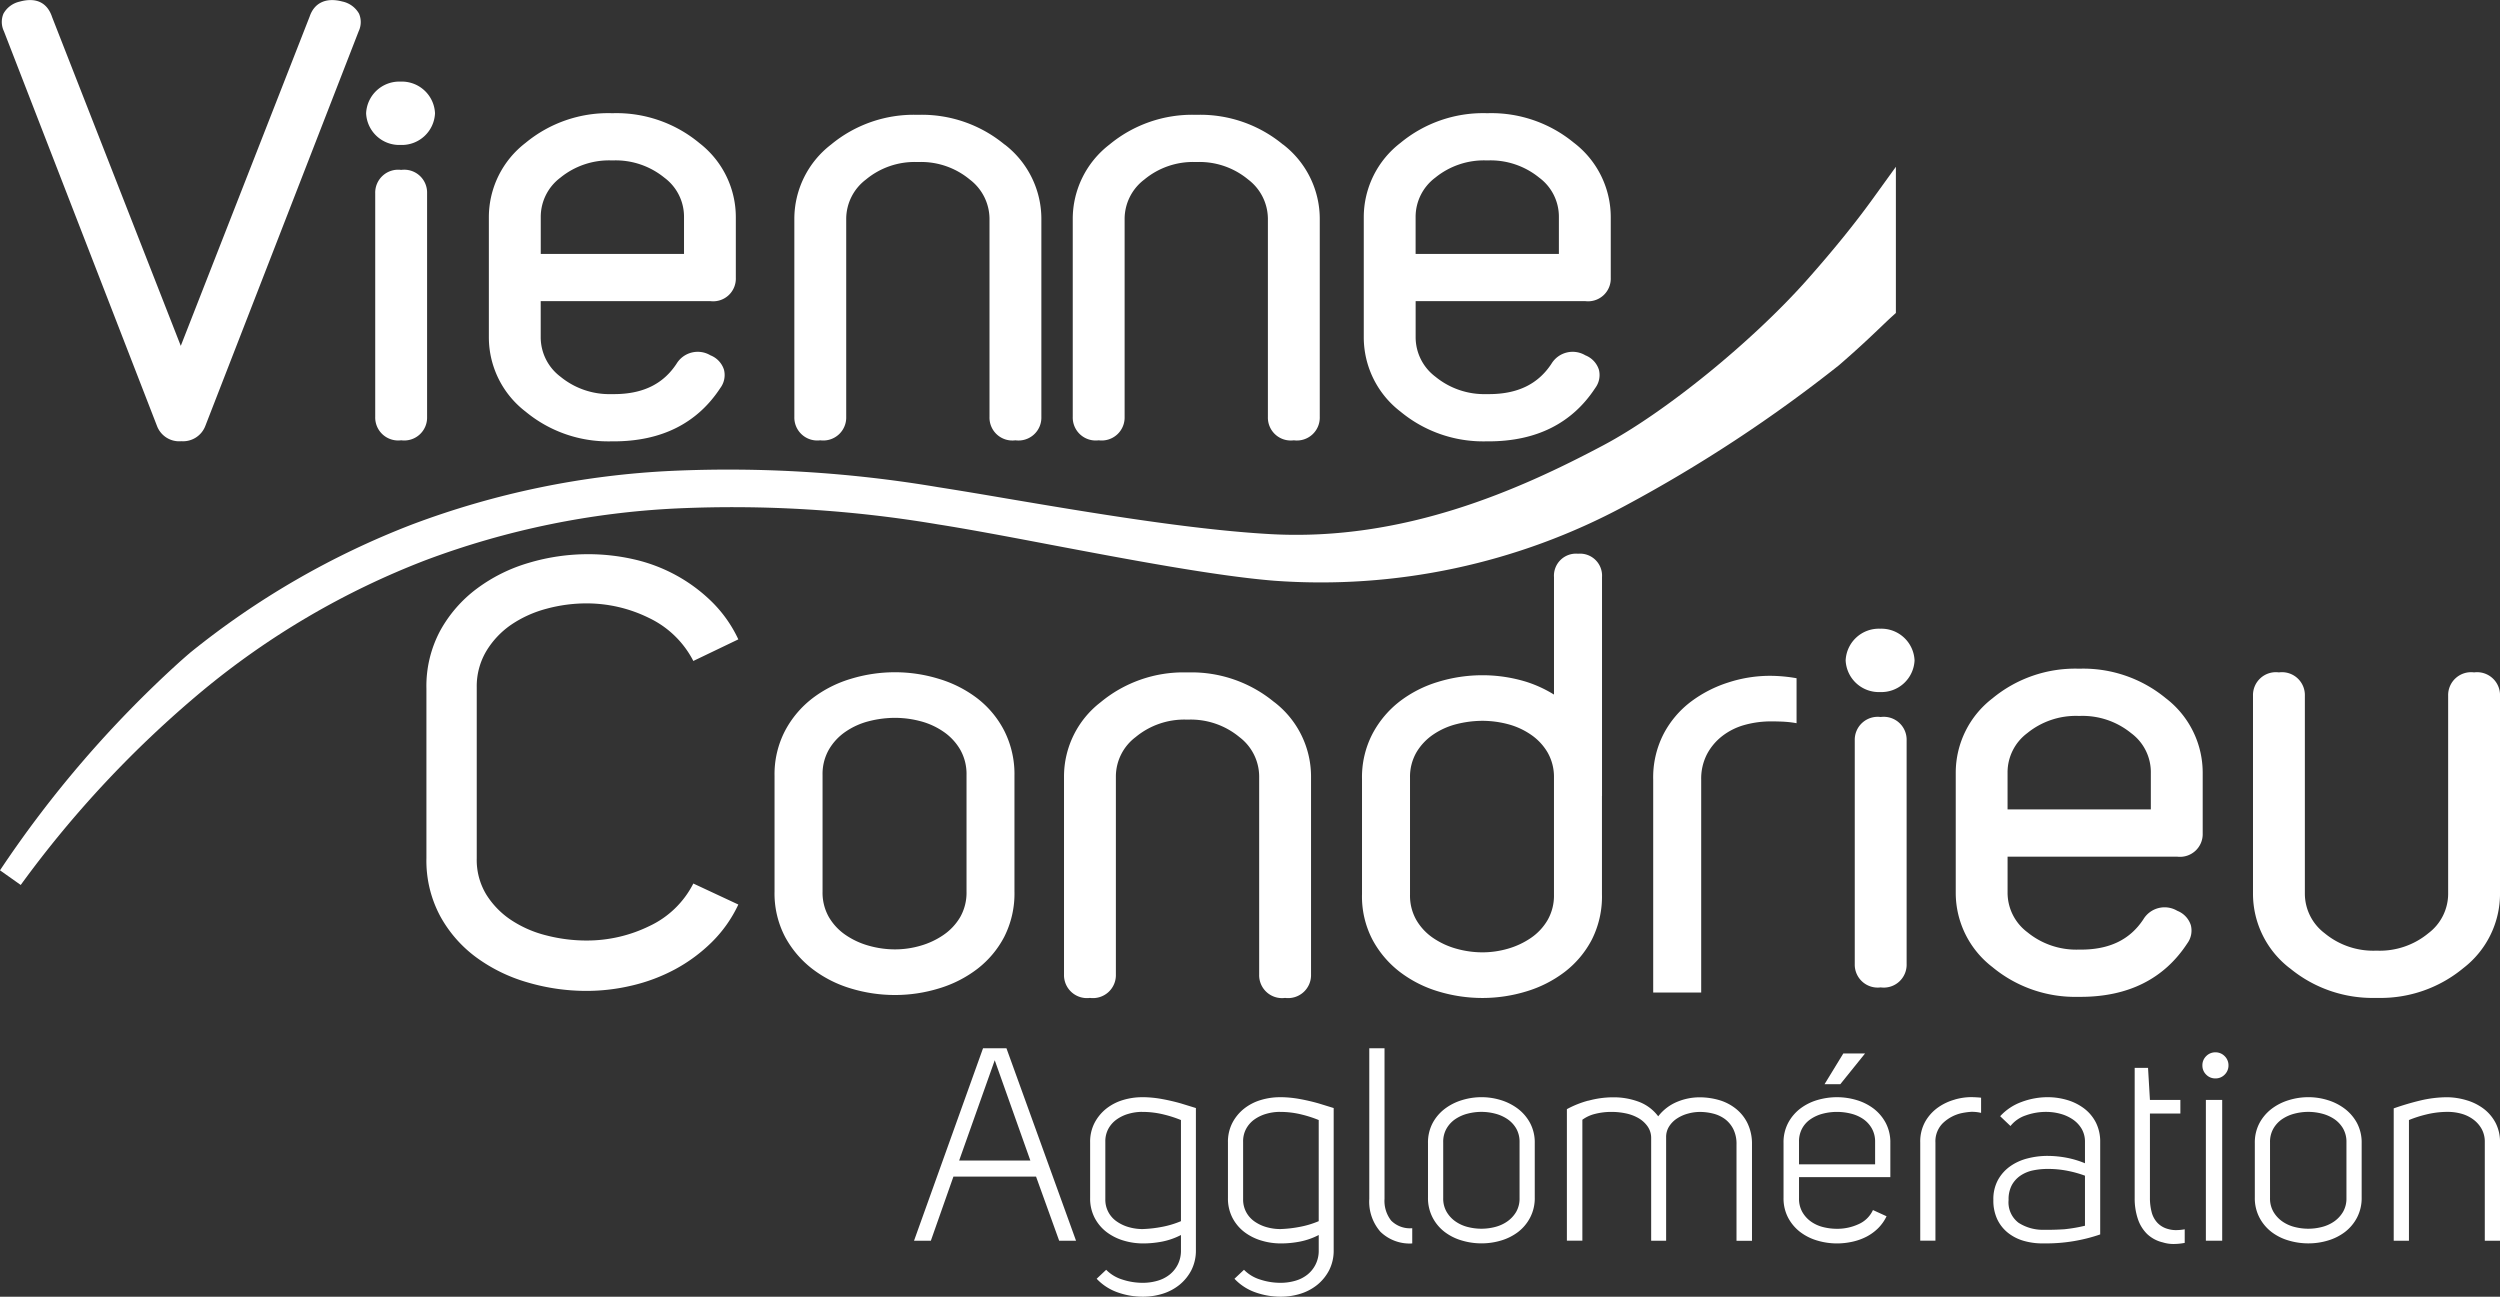
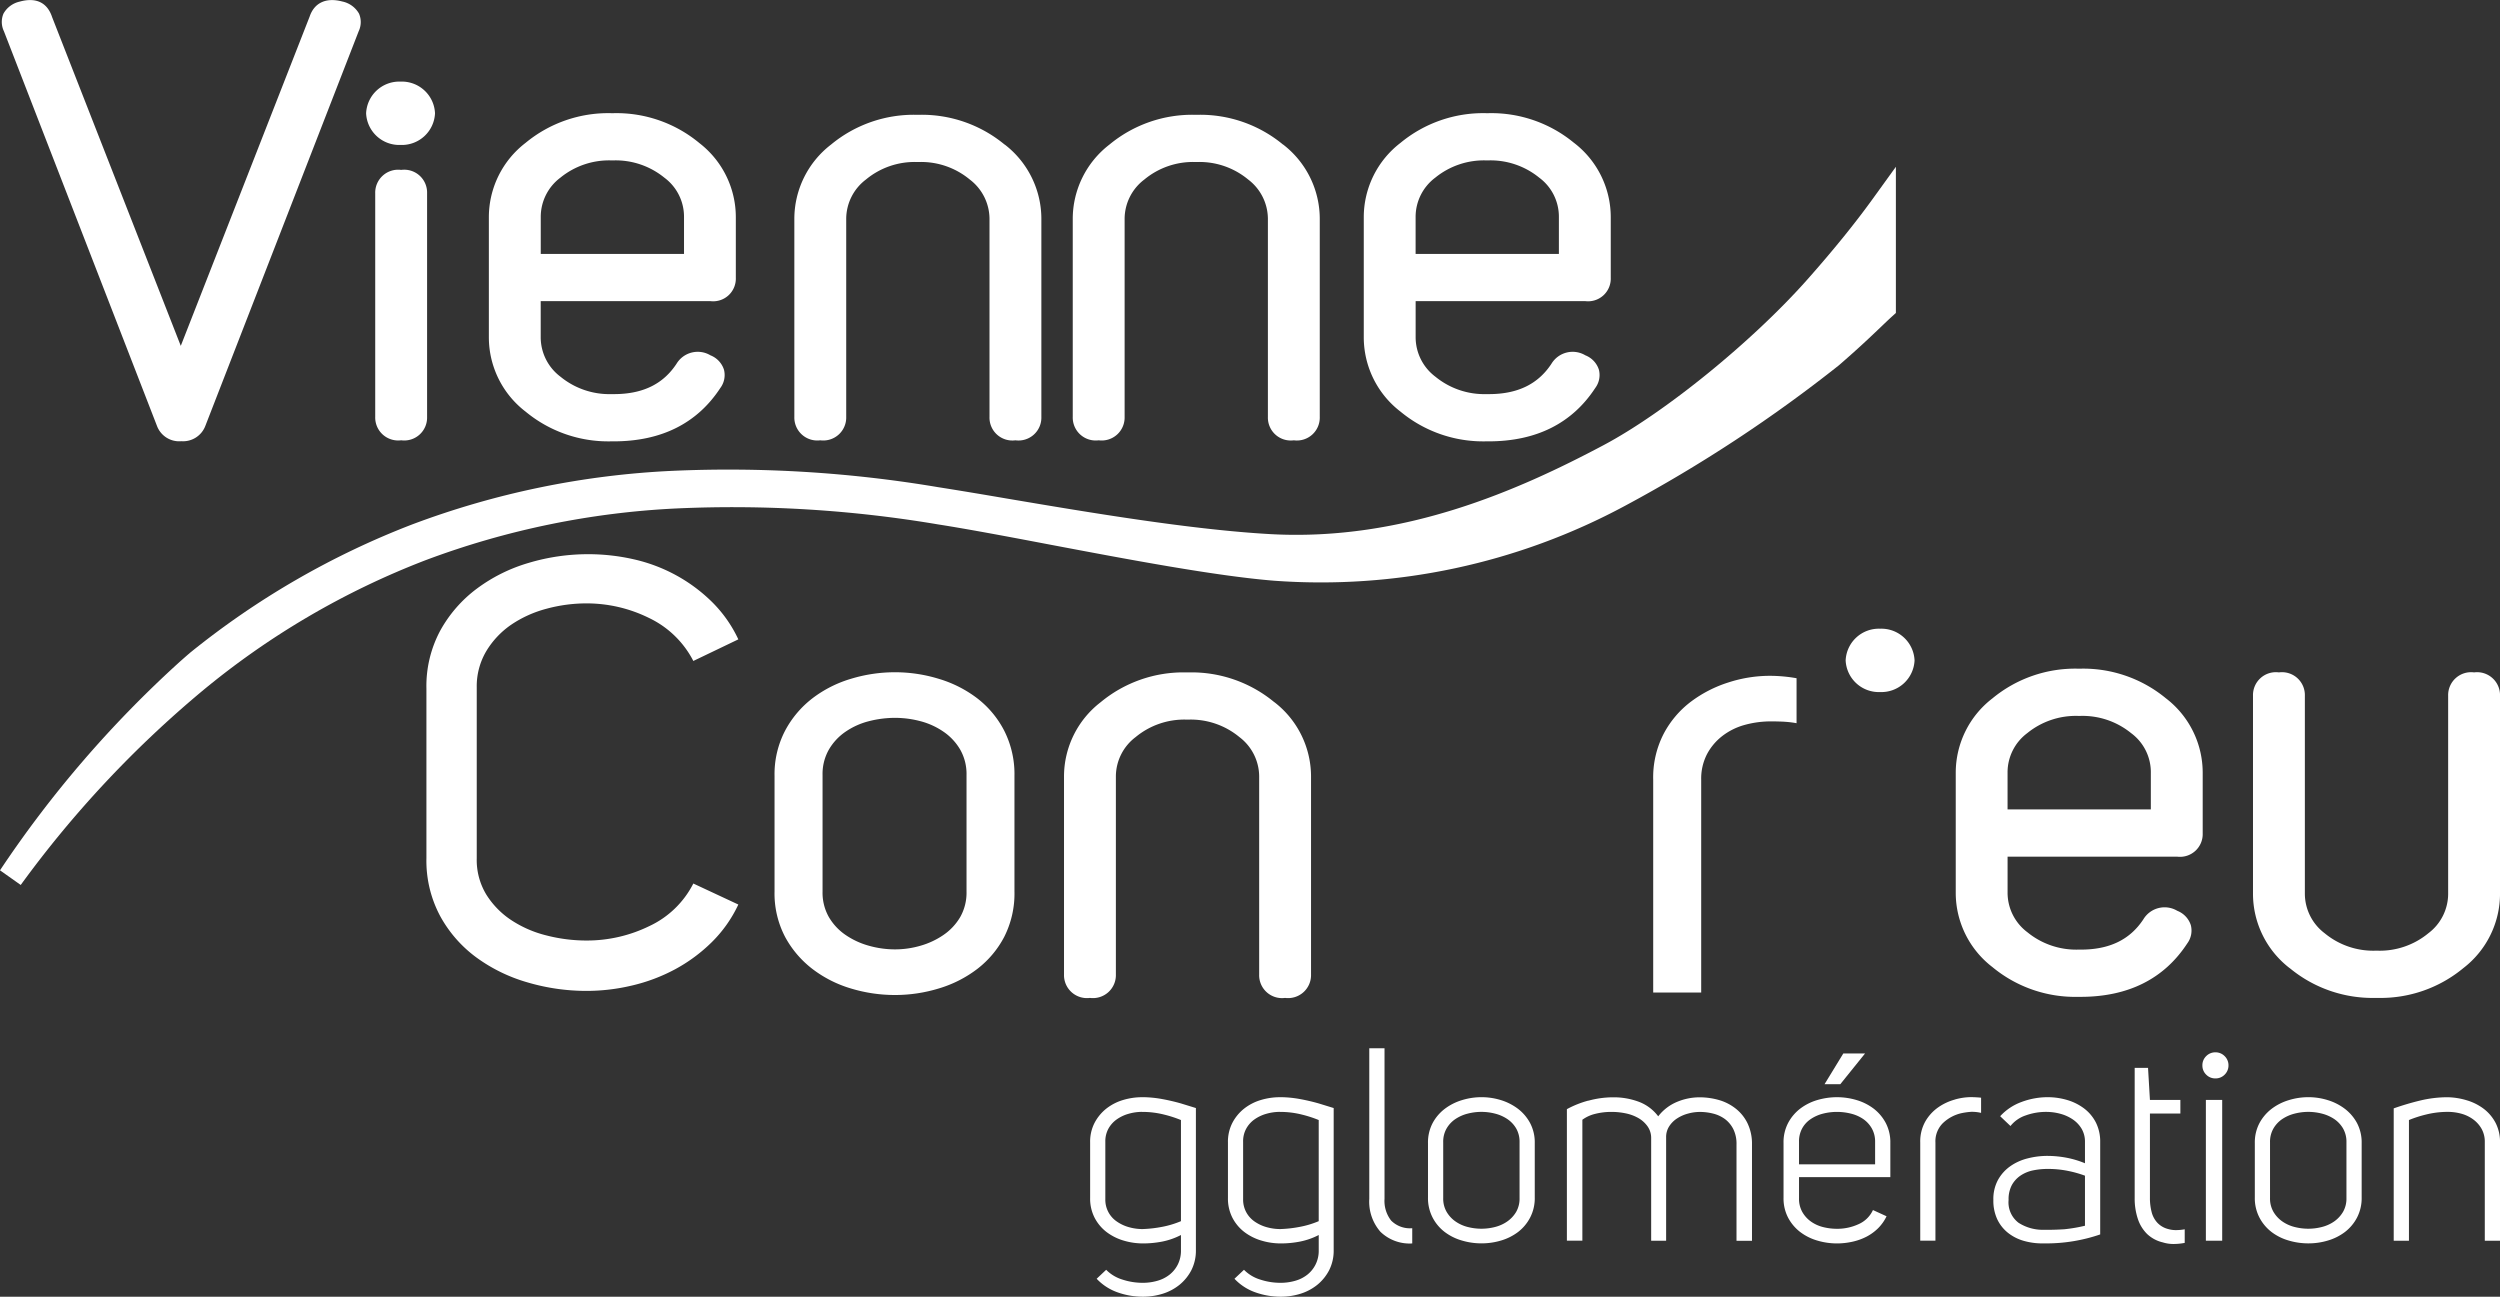
<svg xmlns="http://www.w3.org/2000/svg" width="250.634" height="130" viewBox="0 0 250.634 130">
  <rect x="0" y="0" width="250.634" height="130" fill="#333333" stroke="none" />
  <path d="M348.983-5917.879l-2.08-1.471a112.018,112.018,0,0,1,17.885-20.783c.38-.342.763-.675,1.148-1.01a82.461,82.461,0,0,1,22.3-12.887,85.245,85.245,0,0,1,26.044-5.367,126.266,126.266,0,0,1,26.692,1.639c2.014.316,4.319.7,6.8,1.126,8.307,1.406,18.645,3.153,26.591,3.583,13.251.709,24.751-4.385,33.281-8.912,6.157-3.265,14.953-10.412,20.46-16.627,2.563-2.892,4.772-5.616,6.558-8.093l2.31-3.2v14.657l-.418.377c-.348.318-.709.664-1.127,1.064-.981.937-2.2,2.1-4.164,3.8a144.011,144.011,0,0,1-21.42,14.076,64.326,64.326,0,0,1-35.246,7.521c-5.84-.473-14.629-2.137-22.385-3.607-4.2-.8-8.16-1.547-11.232-2.03a123.822,123.822,0,0,0-26.157-1.61,82.793,82.793,0,0,0-25.274,5.2,80.088,80.088,0,0,0-22.4,13.129,108.019,108.019,0,0,0-18.169,19.424" transform="translate(-346.903 6006.602)" fill="#fff" />
  <g transform="translate(91.634 105.092)">
    <path d="M745.052,615.8a6.589,6.589,0,0,0-1.922.286,5.008,5.008,0,0,0-1.661.858,4.457,4.457,0,0,0-1.174,1.419,4.129,4.129,0,0,0-.448,1.962v5.586a4.207,4.207,0,0,0,.448,1.973,4.288,4.288,0,0,0,1.2,1.434,5.294,5.294,0,0,0,1.705.855,6.7,6.7,0,0,0,1.959.286,9.9,9.9,0,0,0,1.937-.191,6.98,6.98,0,0,0,1.852-.653v1.526a3.066,3.066,0,0,1-.316,1.43,3.026,3.026,0,0,1-.829,1.023,3.473,3.473,0,0,1-1.225.613,5.209,5.209,0,0,1-1.474.2,6.444,6.444,0,0,1-2.028-.327,3.849,3.849,0,0,1-1.621-.979l-.954.9a5.258,5.258,0,0,0,2.1,1.364,7.57,7.57,0,0,0,2.534.436,6.624,6.624,0,0,0,1.992-.3,5.091,5.091,0,0,0,1.687-.9A4.623,4.623,0,0,0,750,633.131a4.338,4.338,0,0,0,.447-2.017V616.886l-1.5-.462a19.585,19.585,0,0,0-1.948-.451,11.15,11.15,0,0,0-1.948-.176Zm0,1.474a8.9,8.9,0,0,1,2.208.268,11.833,11.833,0,0,1,1.687.547v10.138a9.193,9.193,0,0,1-1.9.572,12.263,12.263,0,0,1-1.948.22,5.008,5.008,0,0,1-1.375-.191,3.993,3.993,0,0,1-1.2-.561,2.706,2.706,0,0,1-.844-.939,2.661,2.661,0,0,1-.312-1.309v-5.747a2.623,2.623,0,0,1,.312-1.32,2.788,2.788,0,0,1,.829-.928,3.9,3.9,0,0,1,1.174-.557A4.888,4.888,0,0,1,745.052,617.271Z" transform="translate(-708.375 -610.893)" fill="#fff" />
    <path d="M700.954,615.8a6.587,6.587,0,0,0-1.922.286,5.03,5.03,0,0,0-1.662.858,4.488,4.488,0,0,0-1.174,1.419,4.1,4.1,0,0,0-.448,1.962v5.586a4.182,4.182,0,0,0,.448,1.973,4.315,4.315,0,0,0,1.2,1.434,5.294,5.294,0,0,0,1.706.855,6.737,6.737,0,0,0,1.962.286,9.914,9.914,0,0,0,1.937-.191,7.037,7.037,0,0,0,1.852-.653v1.526a3.1,3.1,0,0,1-.315,1.43,3.064,3.064,0,0,1-.833,1.023,3.493,3.493,0,0,1-1.225.613,5.194,5.194,0,0,1-1.471.2,6.467,6.467,0,0,1-2.032-.327,3.834,3.834,0,0,1-1.621-.979l-.954.9a5.274,5.274,0,0,0,2.1,1.364,7.56,7.56,0,0,0,2.534.436,6.612,6.612,0,0,0,1.992-.3,5.07,5.07,0,0,0,1.687-.9,4.631,4.631,0,0,0,1.188-1.471,4.365,4.365,0,0,0,.448-2.017V616.886l-1.5-.462a19.961,19.961,0,0,0-1.951-.451,11.171,11.171,0,0,0-1.948-.176Zm0,1.474a8.9,8.9,0,0,1,2.208.268,12,12,0,0,1,1.691.547v10.138a9.277,9.277,0,0,1-1.9.572,12.325,12.325,0,0,1-1.948.22,5,5,0,0,1-1.375-.191,3.992,3.992,0,0,1-1.2-.561,2.636,2.636,0,0,1-1.159-2.248v-5.747a2.649,2.649,0,0,1,.312-1.32,2.8,2.8,0,0,1,.833-.928,3.852,3.852,0,0,1,1.17-.557A4.864,4.864,0,0,1,700.954,617.271Z" transform="translate(-678.092 -610.893)" fill="#fff" />
    <path d="M1073.813-5692.16a6.667,6.667,0,0,0-1.974.3,5.454,5.454,0,0,0-1.717.873,4.465,4.465,0,0,0-1.214,1.43,4.156,4.156,0,0,0-.463,2v5.451a4.2,4.2,0,0,0,.462,2.013,4.39,4.39,0,0,0,1.214,1.449,5.219,5.219,0,0,0,1.717.855,6.88,6.88,0,0,0,1.973.286,6.736,6.736,0,0,0,1.963-.286,5.279,5.279,0,0,0,1.706-.855,4.382,4.382,0,0,0,1.214-1.449,4.225,4.225,0,0,0,.462-2.013v-5.451a4.166,4.166,0,0,0-.462-2,4.444,4.444,0,0,0-1.214-1.429,5.48,5.48,0,0,0-1.706-.874,6.525,6.525,0,0,0-1.963-.3Zm0,1.474a5.453,5.453,0,0,1,1.365.176,3.989,3.989,0,0,1,1.228.542,2.93,2.93,0,0,1,.884.943,2.679,2.679,0,0,1,.341,1.389v5.585a2.672,2.672,0,0,1-.341,1.387,3.087,3.087,0,0,1-.884.958,3.748,3.748,0,0,1-1.228.558,5.453,5.453,0,0,1-1.365.176,5.511,5.511,0,0,1-1.386-.176,3.733,3.733,0,0,1-1.229-.558,3.067,3.067,0,0,1-.884-.958,2.655,2.655,0,0,1-.345-1.387v-5.585a2.661,2.661,0,0,1,.345-1.389,2.912,2.912,0,0,1,.884-.943,3.972,3.972,0,0,1,1.229-.542A5.511,5.511,0,0,1,1073.813-5690.686Z" transform="translate(-934.025 5697.064)" fill="#fff" />
    <path d="M990.228-5692.16a7.474,7.474,0,0,0-2.619.477,5.418,5.418,0,0,0-2.149,1.43l1.034.983a3.254,3.254,0,0,1,1.526-1.062,5.928,5.928,0,0,1,2.047-.353,5.353,5.353,0,0,1,1.427.189,4.176,4.176,0,0,1,1.254.57,2.968,2.968,0,0,1,.884.942,2.566,2.566,0,0,1,.33,1.321v2.127a9.5,9.5,0,0,0-1.812-.548,10.386,10.386,0,0,0-1.947-.19,7.882,7.882,0,0,0-1.977.247,5.225,5.225,0,0,0-1.731.773,4.135,4.135,0,0,0-1.24,1.364,4.005,4.005,0,0,0-.477,2.031,4.414,4.414,0,0,0,.381,1.919,3.841,3.841,0,0,0,1.049,1.35,4.538,4.538,0,0,0,1.566.818,6.7,6.7,0,0,0,1.937.271h.326a16.609,16.609,0,0,0,5.451-.9v-9.266a4.223,4.223,0,0,0-.437-1.962,4.124,4.124,0,0,0-1.174-1.4,5.284,5.284,0,0,0-1.687-.845,6.877,6.877,0,0,0-1.962-.286Zm.026,7.193a9.914,9.914,0,0,1,2.017.2,11.248,11.248,0,0,1,1.691.477v5.018a15.6,15.6,0,0,1-2.072.353c-.547.034-1.091.055-1.636.055h-.462a4.494,4.494,0,0,1-2.494-.709,2.574,2.574,0,0,1-.994-2.288,3.017,3.017,0,0,1,.326-1.486,2.775,2.775,0,0,1,.873-.955,3.537,3.537,0,0,1,1.254-.52A7.232,7.232,0,0,1,990.254-5684.967Z" transform="translate(-876.57 5697.065)" fill="#fff" />
    <path d="M923.628-5706.157l-1.882,3.082h1.581l2.483-3.082ZM923-5701.77a6.98,6.98,0,0,0-1.977.285,5.3,5.3,0,0,0-1.713.858,4.416,4.416,0,0,0-1.214,1.436,4.149,4.149,0,0,0-.462,2v5.506a4.168,4.168,0,0,0,.462,2,4.412,4.412,0,0,0,1.214,1.435,5.25,5.25,0,0,0,1.713.854,6.878,6.878,0,0,0,1.977.286,7.055,7.055,0,0,0,1.511-.165,5.863,5.863,0,0,0,1.419-.5,4.835,4.835,0,0,0,1.185-.858,4.337,4.337,0,0,0,.847-1.2l-1.364-.624a2.836,2.836,0,0,1-1.445,1.417,5.089,5.089,0,0,1-2.153.463,5.677,5.677,0,0,1-1.416-.176,3.606,3.606,0,0,1-1.214-.559,2.988,2.988,0,0,1-.858-.957,2.687,2.687,0,0,1-.326-1.362v-2.127h9.155v-3.433a4.148,4.148,0,0,0-.462-2,4.442,4.442,0,0,0-1.214-1.436,5.356,5.356,0,0,0-1.716-.858A6.887,6.887,0,0,0,923-5701.77Zm0,1.475a5.68,5.68,0,0,1,1.4.175,3.752,3.752,0,0,1,1.229.544,2.852,2.852,0,0,1,.858.943,2.654,2.654,0,0,1,.327,1.334v2.26h-7.629v-2.26a2.724,2.724,0,0,1,.312-1.334,2.675,2.675,0,0,1,.862-.943,3.916,3.916,0,0,1,1.225-.544A5.632,5.632,0,0,1,923-5700.295Z" transform="translate(-830.462 5706.676)" fill="#fff" />
    <path d="M809.226-5692.16a6.653,6.653,0,0,0-1.973.3,5.476,5.476,0,0,0-1.717.873,4.407,4.407,0,0,0-1.214,1.43,4.171,4.171,0,0,0-.462,2v5.45a4.235,4.235,0,0,0,.462,2.014,4.335,4.335,0,0,0,1.214,1.448,5.241,5.241,0,0,0,1.717.854,6.852,6.852,0,0,0,1.973.287,6.781,6.781,0,0,0,1.966-.287,5.283,5.283,0,0,0,1.7-.854,4.352,4.352,0,0,0,1.21-1.448,4.209,4.209,0,0,0,.462-2.014v-5.45a4.145,4.145,0,0,0-.462-2,4.425,4.425,0,0,0-1.21-1.43,5.527,5.527,0,0,0-1.7-.873A6.584,6.584,0,0,0,809.226-5692.16Zm0,1.474a5.449,5.449,0,0,1,1.364.176,3.969,3.969,0,0,1,1.225.542,2.921,2.921,0,0,1,.887.943,2.681,2.681,0,0,1,.338,1.389v5.585a2.675,2.675,0,0,1-.338,1.387,3.077,3.077,0,0,1-.887.958,3.73,3.73,0,0,1-1.225.558,5.449,5.449,0,0,1-1.364.176,5.538,5.538,0,0,1-1.39-.176,3.73,3.73,0,0,1-1.225-.558,3.038,3.038,0,0,1-.884-.958,2.654,2.654,0,0,1-.341-1.387v-5.585a2.66,2.66,0,0,1,.341-1.389,2.886,2.886,0,0,1,.884-.943,3.968,3.968,0,0,1,1.225-.542A5.538,5.538,0,0,1,809.226-5690.686Z" transform="translate(-752.333 5697.064)" fill="#fff" />
-     <path d="M646.307-5707.812l-6.917,19.292h1.687l2.263-6.43h8.282l2.318,6.43h1.691l-6.976-19.292Zm1.174,1.2,3.572,10.058h-7.141Z" transform="translate(-639.389 5707.813)" fill="#fff" />
    <path d="M1123.092-5689.592a4.238,4.238,0,0,0-1.185-1.4,5.311,5.311,0,0,0-1.676-.844,7.122,7.122,0,0,0-1.92-.313,11.716,11.716,0,0,0-2.753.326,26.926,26.926,0,0,0-2.672.791v13.269h1.528v-12.1a11.717,11.717,0,0,1,1.69-.547,8.942,8.942,0,0,1,2.207-.271,5.1,5.1,0,0,1,1.333.176,3.64,3.64,0,0,1,1.186.56,3.01,3.01,0,0,1,.859.952,2.647,2.647,0,0,1,.329,1.336v9.891h1.526v-9.835a4.162,4.162,0,0,0-.45-1.989" transform="translate(-964.542 5697.059)" fill="#fff" />
    <path d="M1054.416-5691.284h-1.636v14.115h1.636Z" transform="translate(-923.267 5696.463)" fill="#fff" />
    <path d="M1052.044-5704.274a1.256,1.256,0,0,0,.927.379,1.255,1.255,0,0,0,.925-.379,1.269,1.269,0,0,0,.383-.928,1.267,1.267,0,0,0-.383-.926,1.267,1.267,0,0,0-.925-.382,1.268,1.268,0,0,0-.927.382,1.256,1.256,0,0,0-.38.926,1.258,1.258,0,0,0,.38.928" transform="translate(-922.5 5706.918)" fill="#fff" />
    <path d="M1035.016-5684v-1.362a4.968,4.968,0,0,1-.845.081,2.745,2.745,0,0,1-.817-.109,2.243,2.243,0,0,1-1.091-.641,2.47,2.47,0,0,1-.57-1.089,5.472,5.472,0,0,1-.164-1.375v-8.476h3.052v-1.361h-3.052l-.19-3.217H1030v13.054a6.432,6.432,0,0,0,.312,2.071,3.791,3.791,0,0,0,.927,1.525,3.4,3.4,0,0,0,1.568.845,3.557,3.557,0,0,0,1.117.163,5.709,5.709,0,0,0,1.089-.109" transform="translate(-907.625 5703.512)" fill="#fff" />
    <path d="M964.823-5691.908a5.37,5.37,0,0,0-1.648.775,4.426,4.426,0,0,0-1.282,1.4,4.091,4.091,0,0,0-.516,2.126v9.835H962.9v-9.835a2.557,2.557,0,0,1,.777-1.975,3.957,3.957,0,0,1,1.838-.971,6.879,6.879,0,0,1,.981-.134h.108a3.888,3.888,0,0,1,.873.107v-1.523c-.181-.02-.359-.032-.531-.041s-.343-.015-.5-.015a6.027,6.027,0,0,0-1.622.245" transform="translate(-860.5 5697.059)" fill="#fff" />
    <path d="M850.459-5691.812a9.762,9.762,0,0,0-2.153.858v13.187h1.552v-12.126a3.579,3.579,0,0,1,1.268-.585,6.523,6.523,0,0,1,1.65-.2,6.854,6.854,0,0,1,1.444.149,4.3,4.3,0,0,1,1.265.475,2.882,2.882,0,0,1,.916.835,2.011,2.011,0,0,1,.354,1.185v10.271h1.5v-10.381a1.964,1.964,0,0,1,.315-1.1,2.644,2.644,0,0,1,.8-.791,3.822,3.822,0,0,1,1.089-.477,4.467,4.467,0,0,1,1.171-.163,5.389,5.389,0,0,1,1.378.176,3.356,3.356,0,0,1,1.172.56,2.887,2.887,0,0,1,.817,1,3.3,3.3,0,0,1,.314,1.512v9.672h1.552v-9.672a4.726,4.726,0,0,0-.423-2.057,4.219,4.219,0,0,0-1.157-1.485,4.886,4.886,0,0,0-1.69-.888,7.025,7.025,0,0,0-2.016-.284,5.849,5.849,0,0,0-2.207.448,4.614,4.614,0,0,0-1.908,1.457,4.32,4.32,0,0,0-1.977-1.47,7.166,7.166,0,0,0-2.493-.436,9.323,9.323,0,0,0-2.533.341" transform="translate(-782.854 5697.059)" fill="#fff" />
    <path d="M789.376-5689.773a2.659,2.659,0,0,1-2.113-.763,3.2,3.2,0,0,1-.666-2.18v-15.1h-1.528v15.1a4.591,4.591,0,0,0,1.117,3.3,4.2,4.2,0,0,0,3.19,1.171Z" transform="translate(-739.428 5707.813)" fill="#fff" />
  </g>
  <g transform="translate(42.75 55.51)">
    <path d="M889.034-5822.4a10.036,10.036,0,0,1,1.263.149v-4.508c-.441-.081-.894-.141-1.354-.182s-.911-.061-1.352-.061a13.5,13.5,0,0,0-4.12.662,12.56,12.56,0,0,0-3.758,1.925,9.69,9.69,0,0,0-2.735,3.217,9.529,9.529,0,0,0-1.054,4.6v21.351h4.812V-5816.6a5.355,5.355,0,0,1,.57-2.525,5.625,5.625,0,0,1,1.533-1.832,6.475,6.475,0,0,1,2.225-1.114,9.885,9.885,0,0,1,2.707-.362c.441,0,.861.012,1.263.031" transform="translate(-752.935 5839.245)" fill="#fff" />
    <path d="M992.3-5818.873v3.7l-14.364,0v-3.7a4.913,4.913,0,0,1,1.977-3.948,7.722,7.722,0,0,1,5.078-1.726h.253a7.719,7.719,0,0,1,5.078,1.726,4.863,4.863,0,0,1,1.979,3.948m1.519-7.431a13.018,13.018,0,0,0-8.57-2.979h-.258a13.015,13.015,0,0,0-8.573,2.979,9.4,9.4,0,0,0-3.678,7.431v12.079a9.381,9.381,0,0,0,3.678,7.429,13,13,0,0,0,8.573,2.984h.258c4.777,0,8.378-1.8,10.7-5.354a2.169,2.169,0,0,0,.361-1.828,2.308,2.308,0,0,0-1.359-1.444,2.484,2.484,0,0,0-3.4.851c-1.347,2.046-3.4,3.039-6.268,3.039h-.258a7.729,7.729,0,0,1-5.1-1.74,4.954,4.954,0,0,1-1.988-3.959v-3.62h17a2.277,2.277,0,0,0,2.561-2.343v-6.093a9.4,9.4,0,0,0-3.676-7.431" transform="translate(-819.421 5840.809)" fill="#fff" />
    <path d="M708.467-5825.1a13.009,13.009,0,0,0-8.575-2.983h-.254a12.994,12.994,0,0,0-8.573,2.985,9.4,9.4,0,0,0-3.678,7.441v19.864a2.3,2.3,0,0,0,2.6,2.343,2.3,2.3,0,0,0,2.6-2.343v-19.872a4.961,4.961,0,0,1,1.984-3.937,7.649,7.649,0,0,1,5.073-1.75h.251a7.649,7.649,0,0,1,5.073,1.75,4.977,4.977,0,0,1,1.984,3.937v19.872a2.294,2.294,0,0,0,2.6,2.343,2.3,2.3,0,0,0,2.6-2.343v-19.864a9.412,9.412,0,0,0-3.676-7.443" transform="translate(-623.466 5839.984)" fill="#fff" />
    <path d="M1071.561-5798.435a13.01,13.01,0,0,0,8.575,2.985h.254a13,13,0,0,0,8.573-2.987,9.409,9.409,0,0,0,3.678-7.442v-19.862a2.3,2.3,0,0,0-2.6-2.343,2.3,2.3,0,0,0-2.6,2.343v19.87a4.964,4.964,0,0,1-1.984,3.938,7.652,7.652,0,0,1-5.073,1.749h-.251a7.653,7.653,0,0,1-5.073-1.749,4.982,4.982,0,0,1-1.984-3.938v-19.87a2.294,2.294,0,0,0-2.6-2.343,2.294,2.294,0,0,0-2.6,2.343v19.862a9.414,9.414,0,0,0,3.676,7.444" transform="translate(-884.755 5839.984)" fill="#fff" />
-     <path d="M943.026-5813.811a2.3,2.3,0,0,0-2.6,2.343v22.421a2.3,2.3,0,0,0,2.6,2.343,2.293,2.293,0,0,0,2.6-2.343v-22.421a2.293,2.293,0,0,0-2.6-2.343" transform="translate(-797.23 5830.184)" fill="#fff" />
    <path d="M940.961-5842.066a3.328,3.328,0,0,0-3.455,3.177,3.327,3.327,0,0,0,3.455,3.173,3.327,3.327,0,0,0,3.453-3.173,3.328,3.328,0,0,0-3.453-3.177" transform="translate(-795.223 5849.587)" fill="#fff" />
    <path d="M483.356-5835.425a11.763,11.763,0,0,0,1.383,5.8,12.709,12.709,0,0,0,3.638,4.149,16.312,16.312,0,0,0,5.143,2.5,20.9,20.9,0,0,0,5.894.844,19.636,19.636,0,0,0,4.568-.543,17.573,17.573,0,0,0,4.3-1.621,16.109,16.109,0,0,0,3.669-2.708,13.116,13.116,0,0,0,2.676-3.786l-4.512-2.107a9.408,9.408,0,0,1-4.418,4.271,14.228,14.228,0,0,1-6.284,1.444,16.087,16.087,0,0,1-4.031-.512,11.369,11.369,0,0,1-3.519-1.533,8.417,8.417,0,0,1-2.5-2.557,6.688,6.688,0,0,1-.962-3.639v-17.14a6.9,6.9,0,0,1,.962-3.639,8.577,8.577,0,0,1,2.5-2.646,11.555,11.555,0,0,1,3.519-1.593,15.282,15.282,0,0,1,4.031-.54,14.089,14.089,0,0,1,6.223,1.444,9.673,9.673,0,0,1,4.479,4.328l4.512-2.166a13.032,13.032,0,0,0-2.646-3.757,16.2,16.2,0,0,0-3.608-2.676,16.371,16.371,0,0,0-4.239-1.595,20.615,20.615,0,0,0-4.542-.51,20.817,20.817,0,0,0-5.984.871,16.366,16.366,0,0,0-5.2,2.586,13.193,13.193,0,0,0-3.669,4.211,11.759,11.759,0,0,0-1.383,5.8v17.018Z" transform="translate(-483.356 5865.963)" fill="#fff" />
    <path d="M609.37-5823.229a7.368,7.368,0,0,1,2.315,1.052,5.573,5.573,0,0,1,1.685,1.805,4.93,4.93,0,0,1,.632,2.527v11.727a4.947,4.947,0,0,1-.632,2.526,5.613,5.613,0,0,1-1.685,1.8,7.863,7.863,0,0,1-2.315,1.081,9.1,9.1,0,0,1-2.526.362,9.631,9.631,0,0,1-2.617-.362,7.815,7.815,0,0,1-2.345-1.081,5.579,5.579,0,0,1-1.683-1.8,4.947,4.947,0,0,1-.631-2.526v-11.727a4.93,4.93,0,0,1,.631-2.527,5.54,5.54,0,0,1,1.683-1.805,7.339,7.339,0,0,1,2.345-1.052,10.557,10.557,0,0,1,2.617-.332,9.97,9.97,0,0,1,2.526.332m-14.615,17.048a9.386,9.386,0,0,0,1.054,4.573,10.1,10.1,0,0,0,2.737,3.217,11.952,11.952,0,0,0,3.847,1.956,15.216,15.216,0,0,0,4.451.66,15.009,15.009,0,0,0,4.39-.66,11.984,11.984,0,0,0,3.85-1.956,9.771,9.771,0,0,0,2.7-3.217,9.6,9.6,0,0,0,1.023-4.573v-11.545a9.647,9.647,0,0,0-1.023-4.541,9.685,9.685,0,0,0-2.7-3.247,11.992,11.992,0,0,0-3.85-1.955,14.915,14.915,0,0,0-4.39-.663,15.122,15.122,0,0,0-4.451.663,11.96,11.96,0,0,0-3.847,1.955,10,10,0,0,0-2.737,3.247,9.436,9.436,0,0,0-1.054,4.541Z" transform="translate(-559.854 5840.018)" fill="#fff" />
-     <path d="M802-5831.88a4.924,4.924,0,0,1-.632,2.525,5.54,5.54,0,0,1-1.683,1.806,7.977,7.977,0,0,1-2.315,1.082,9.217,9.217,0,0,1-2.526.361,9.745,9.745,0,0,1-2.617-.361,7.9,7.9,0,0,1-2.345-1.082,5.572,5.572,0,0,1-1.685-1.806,4.923,4.923,0,0,1-.629-2.525v-11.727a4.923,4.923,0,0,1,.629-2.525,5.618,5.618,0,0,1,1.685-1.8,7.34,7.34,0,0,1,2.345-1.054,10.7,10.7,0,0,1,2.617-.331,10.115,10.115,0,0,1,2.526.331,7.392,7.392,0,0,1,2.315,1.054,5.586,5.586,0,0,1,1.683,1.8,4.924,4.924,0,0,1,.632,2.525Zm4.817-9.9v-21.944a2.207,2.207,0,0,0-2.406-2.344,2.209,2.209,0,0,0-2.409,2.344v11.776a12.376,12.376,0,0,0-2.767-1.277,14.975,14.975,0,0,0-4.39-.662,15.147,15.147,0,0,0-4.451.662,12.006,12.006,0,0,0-3.85,1.955,10.016,10.016,0,0,0-2.735,3.248,9.409,9.409,0,0,0-1.054,4.54v11.546a9.35,9.35,0,0,0,1.054,4.57,10.062,10.062,0,0,0,2.735,3.219,12.048,12.048,0,0,0,3.85,1.956,15.243,15.243,0,0,0,4.451.66,15.07,15.07,0,0,0,4.39-.66,12.06,12.06,0,0,0,3.847-1.956,9.778,9.778,0,0,0,2.706-3.219,9.585,9.585,0,0,0,1.023-4.57v-9.816c0-.011,0-.02,0-.027" transform="translate(-688.959 5866.072)" fill="#fff" />
  </g>
  <g transform="translate(0.178)">
    <path d="M381.616-6043.1c-1.636-.44-2.814.137-3.275,1.5l-12.922,33.021-12.9-32.959c-.465-1.421-1.573-2.016-3.244-1.554a2.474,2.474,0,0,0-1.629,1.2,2.141,2.141,0,0,0,.038,1.762l15.38,39.658a2.378,2.378,0,0,0,2.406,1.452,2.392,2.392,0,0,0,2.415-1.544l15.368-39.555a2.143,2.143,0,0,0,.035-1.767,2.51,2.51,0,0,0-1.671-1.215" transform="translate(-347.473 6043.253)" fill="#fff" />
    <path d="M469.576-5988.883a2.3,2.3,0,0,0-2.6,2.342v22.422a2.3,2.3,0,0,0,2.6,2.342,2.292,2.292,0,0,0,2.6-2.342v-22.422a2.292,2.292,0,0,0-2.6-2.342" transform="translate(-429.537 6005.917)" fill="#fff" />
    <path d="M522.914-5996.629v3.7l-14.363,0v-3.7a4.915,4.915,0,0,1,1.976-3.949,7.732,7.732,0,0,1,5.078-1.726h.253a7.728,7.728,0,0,1,5.077,1.726,4.866,4.866,0,0,1,1.979,3.949m1.519-7.43a13.008,13.008,0,0,0-8.57-2.979H515.6a13.006,13.006,0,0,0-8.573,2.979,9.391,9.391,0,0,0-3.678,7.43v12.079a9.386,9.386,0,0,0,3.678,7.43,13,13,0,0,0,8.573,2.983h.258c4.777,0,8.378-1.8,10.7-5.354a2.17,2.17,0,0,0,.362-1.829,2.31,2.31,0,0,0-1.359-1.443,2.484,2.484,0,0,0-3.4.85c-1.348,2.048-3.4,3.04-6.268,3.04h-.258a7.723,7.723,0,0,1-5.1-1.74,4.953,4.953,0,0,1-1.988-3.959v-3.623h17a2.274,2.274,0,0,0,2.561-2.34v-6.094a9.389,9.389,0,0,0-3.676-7.429" transform="translate(-454.517 6018.384)" fill="#fff" />
    <path d="M802.869-5996.629v3.7l-14.364,0v-3.7a4.916,4.916,0,0,1,1.977-3.949,7.732,7.732,0,0,1,5.077-1.726h.254a7.728,7.728,0,0,1,5.077,1.726,4.865,4.865,0,0,1,1.979,3.949m1.519-7.43a13.009,13.009,0,0,0-8.57-2.979h-.258a13.005,13.005,0,0,0-8.573,2.979,9.391,9.391,0,0,0-3.679,7.43v12.079a9.385,9.385,0,0,0,3.679,7.43,13,13,0,0,0,8.573,2.983h.258c4.777,0,8.378-1.8,10.7-5.354a2.17,2.17,0,0,0,.362-1.829,2.31,2.31,0,0,0-1.359-1.443,2.484,2.484,0,0,0-3.4.85c-1.347,2.048-3.4,3.04-6.267,3.04h-.258a7.728,7.728,0,0,1-5.1-1.74,4.953,4.953,0,0,1-1.988-3.959v-3.623h17a2.274,2.274,0,0,0,2.561-2.34v-6.094a9.39,9.39,0,0,0-3.676-7.429" transform="translate(-646.763 6018.384)" fill="#fff" />
    <path d="M622.174-6003.538a13.012,13.012,0,0,0-8.575-2.984h-.253a13,13,0,0,0-8.573,2.986,9.4,9.4,0,0,0-3.678,7.44v19.864a2.3,2.3,0,0,0,2.6,2.343,2.3,2.3,0,0,0,2.6-2.343V-5996.1a4.96,4.96,0,0,1,1.984-3.938,7.64,7.64,0,0,1,5.073-1.752h.251a7.64,7.64,0,0,1,5.073,1.752,4.973,4.973,0,0,1,1.984,3.938v19.868a2.293,2.293,0,0,0,2.6,2.343,2.294,2.294,0,0,0,2.6-2.343V-5996.1a9.41,9.41,0,0,0-3.676-7.442" transform="translate(-521.637 6018.031)" fill="#fff" />
    <path d="M711.262-6003.538a13.012,13.012,0,0,0-8.575-2.984h-.254a13,13,0,0,0-8.573,2.986,9.4,9.4,0,0,0-3.678,7.44v19.864a2.3,2.3,0,0,0,2.6,2.343,2.3,2.3,0,0,0,2.6-2.343V-5996.1a4.96,4.96,0,0,1,1.984-3.938,7.64,7.64,0,0,1,5.073-1.752h.251a7.64,7.64,0,0,1,5.073,1.752,4.973,4.973,0,0,1,1.983,3.938v19.868a2.294,2.294,0,0,0,2.6,2.343,2.294,2.294,0,0,0,2.6-2.343V-5996.1a9.41,9.41,0,0,0-3.676-7.442" transform="translate(-582.813 6018.031)" fill="#fff" />
    <path d="M467.513-6017.138a3.328,3.328,0,0,0-3.455,3.176,3.327,3.327,0,0,0,3.455,3.173,3.327,3.327,0,0,0,3.453-3.173,3.327,3.327,0,0,0-3.453-3.176" transform="translate(-427.532 6025.32)" fill="#fff" />
  </g>
</svg>